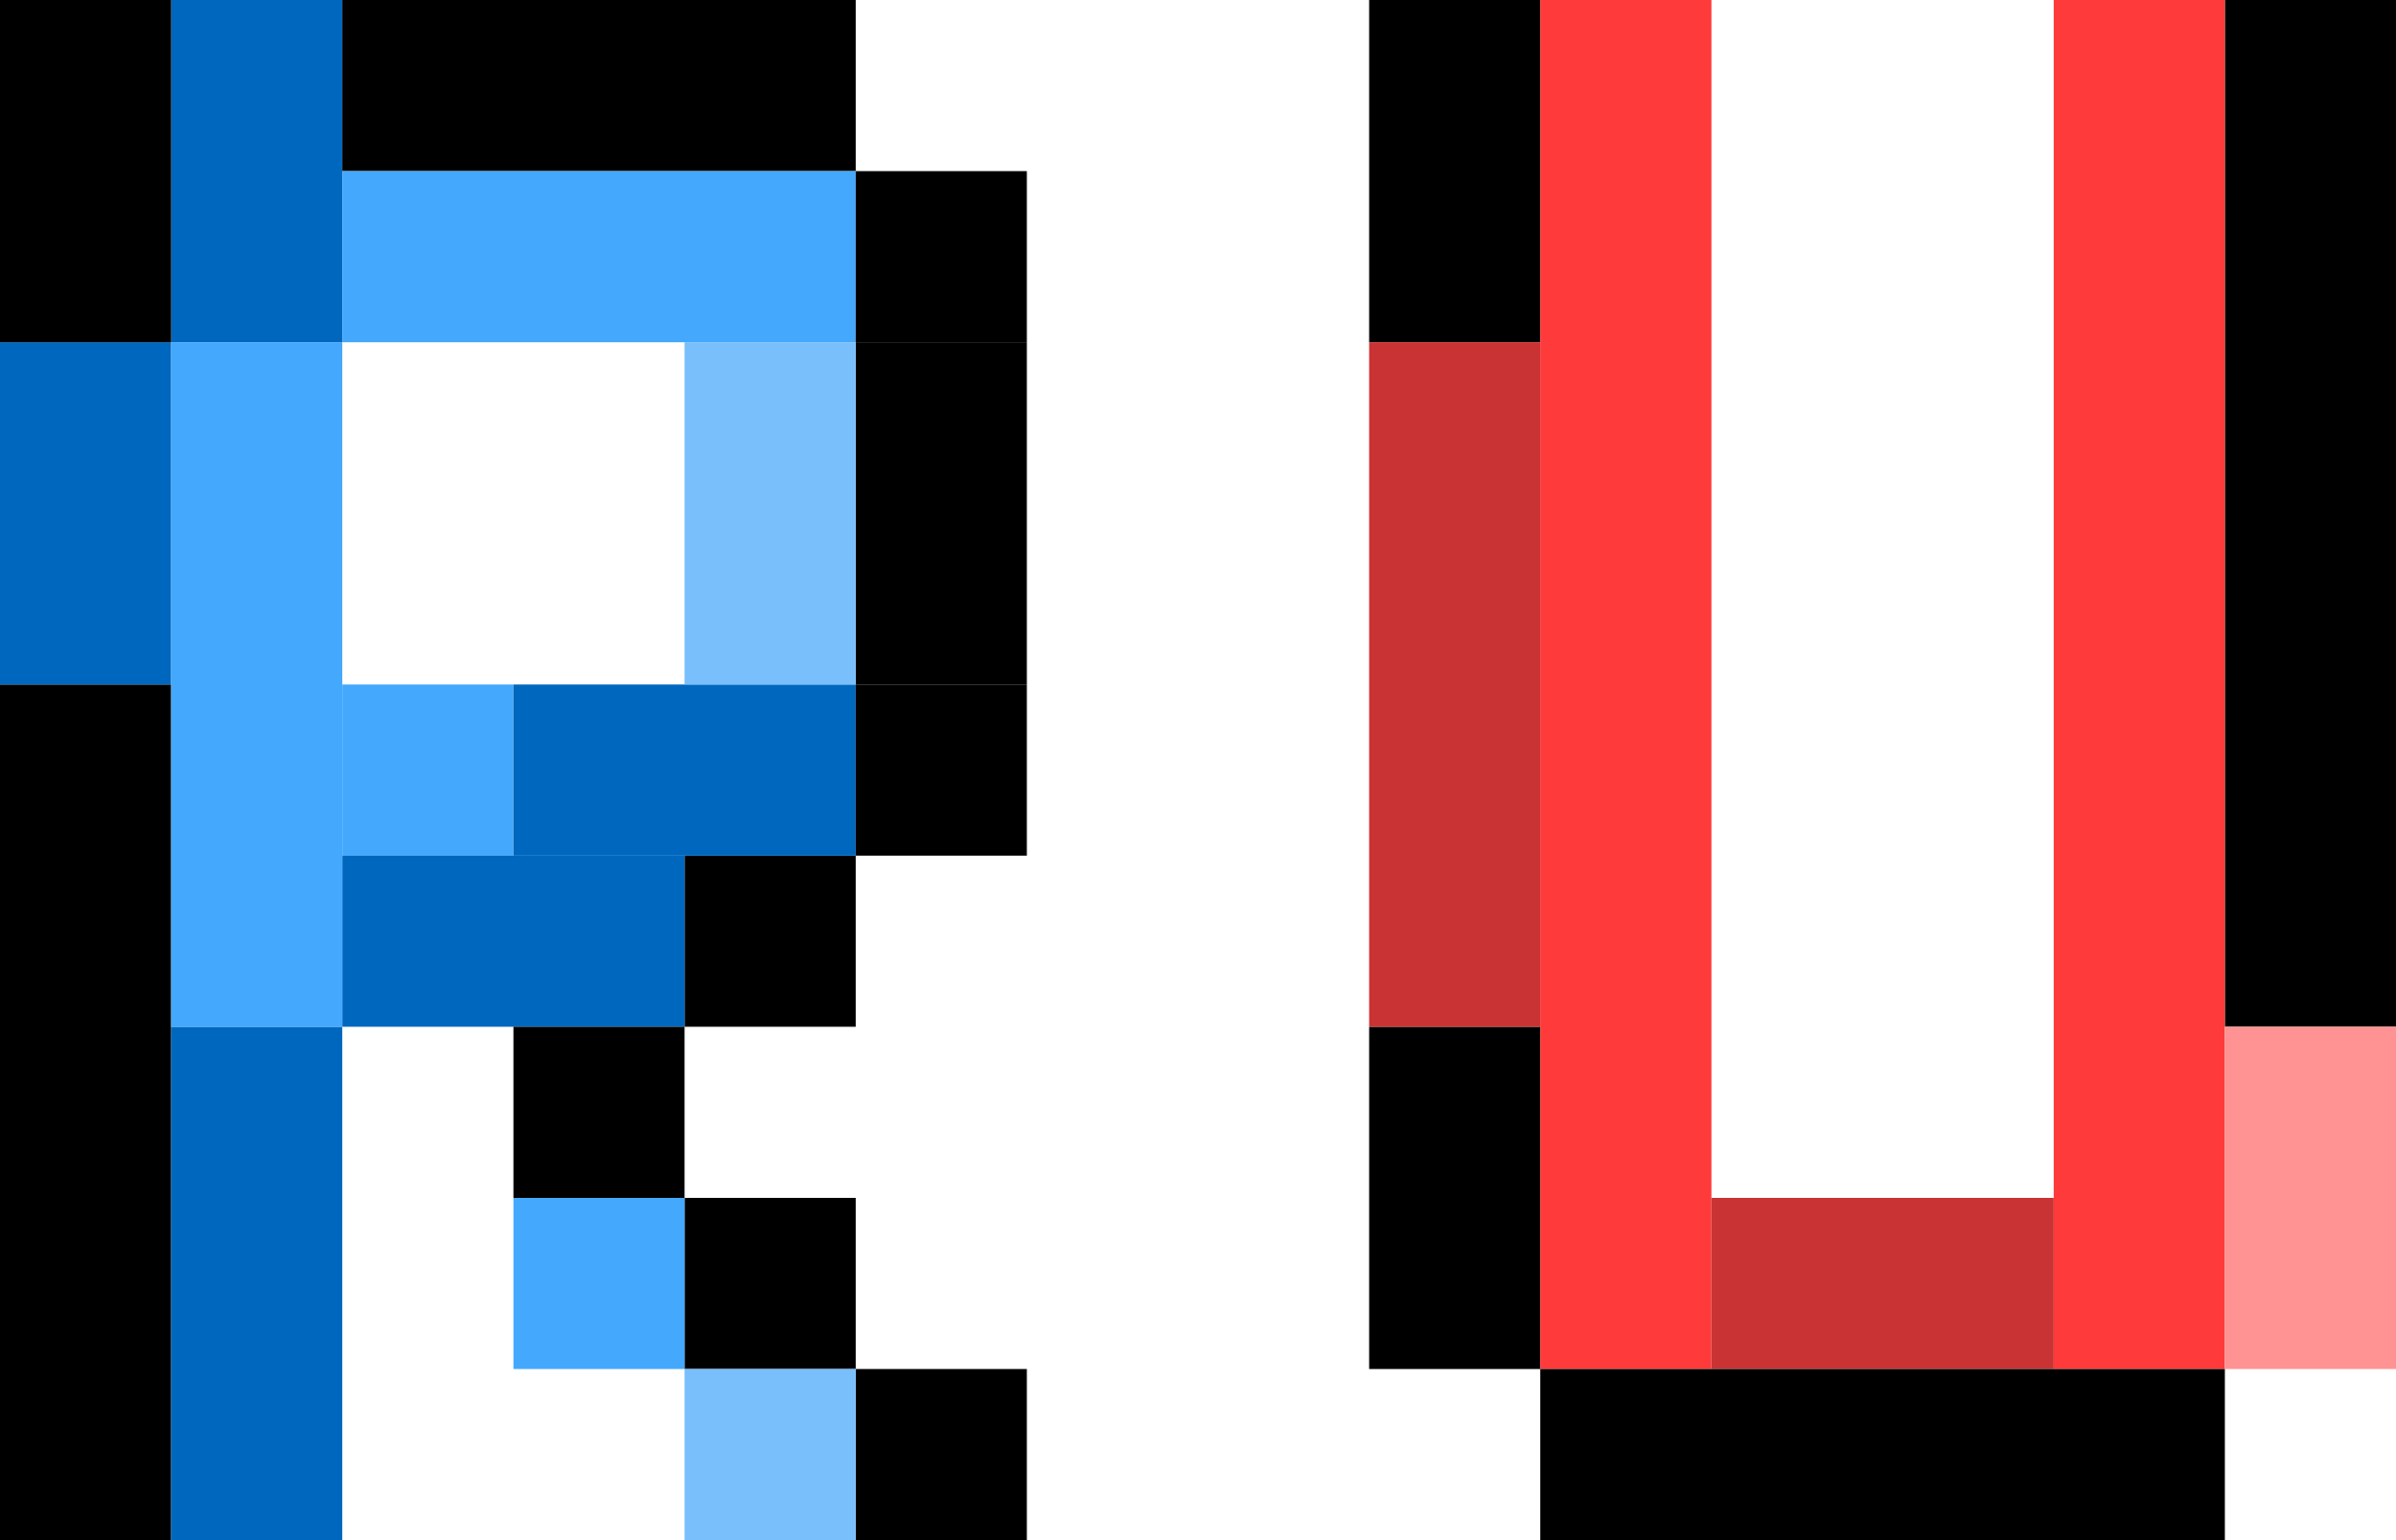
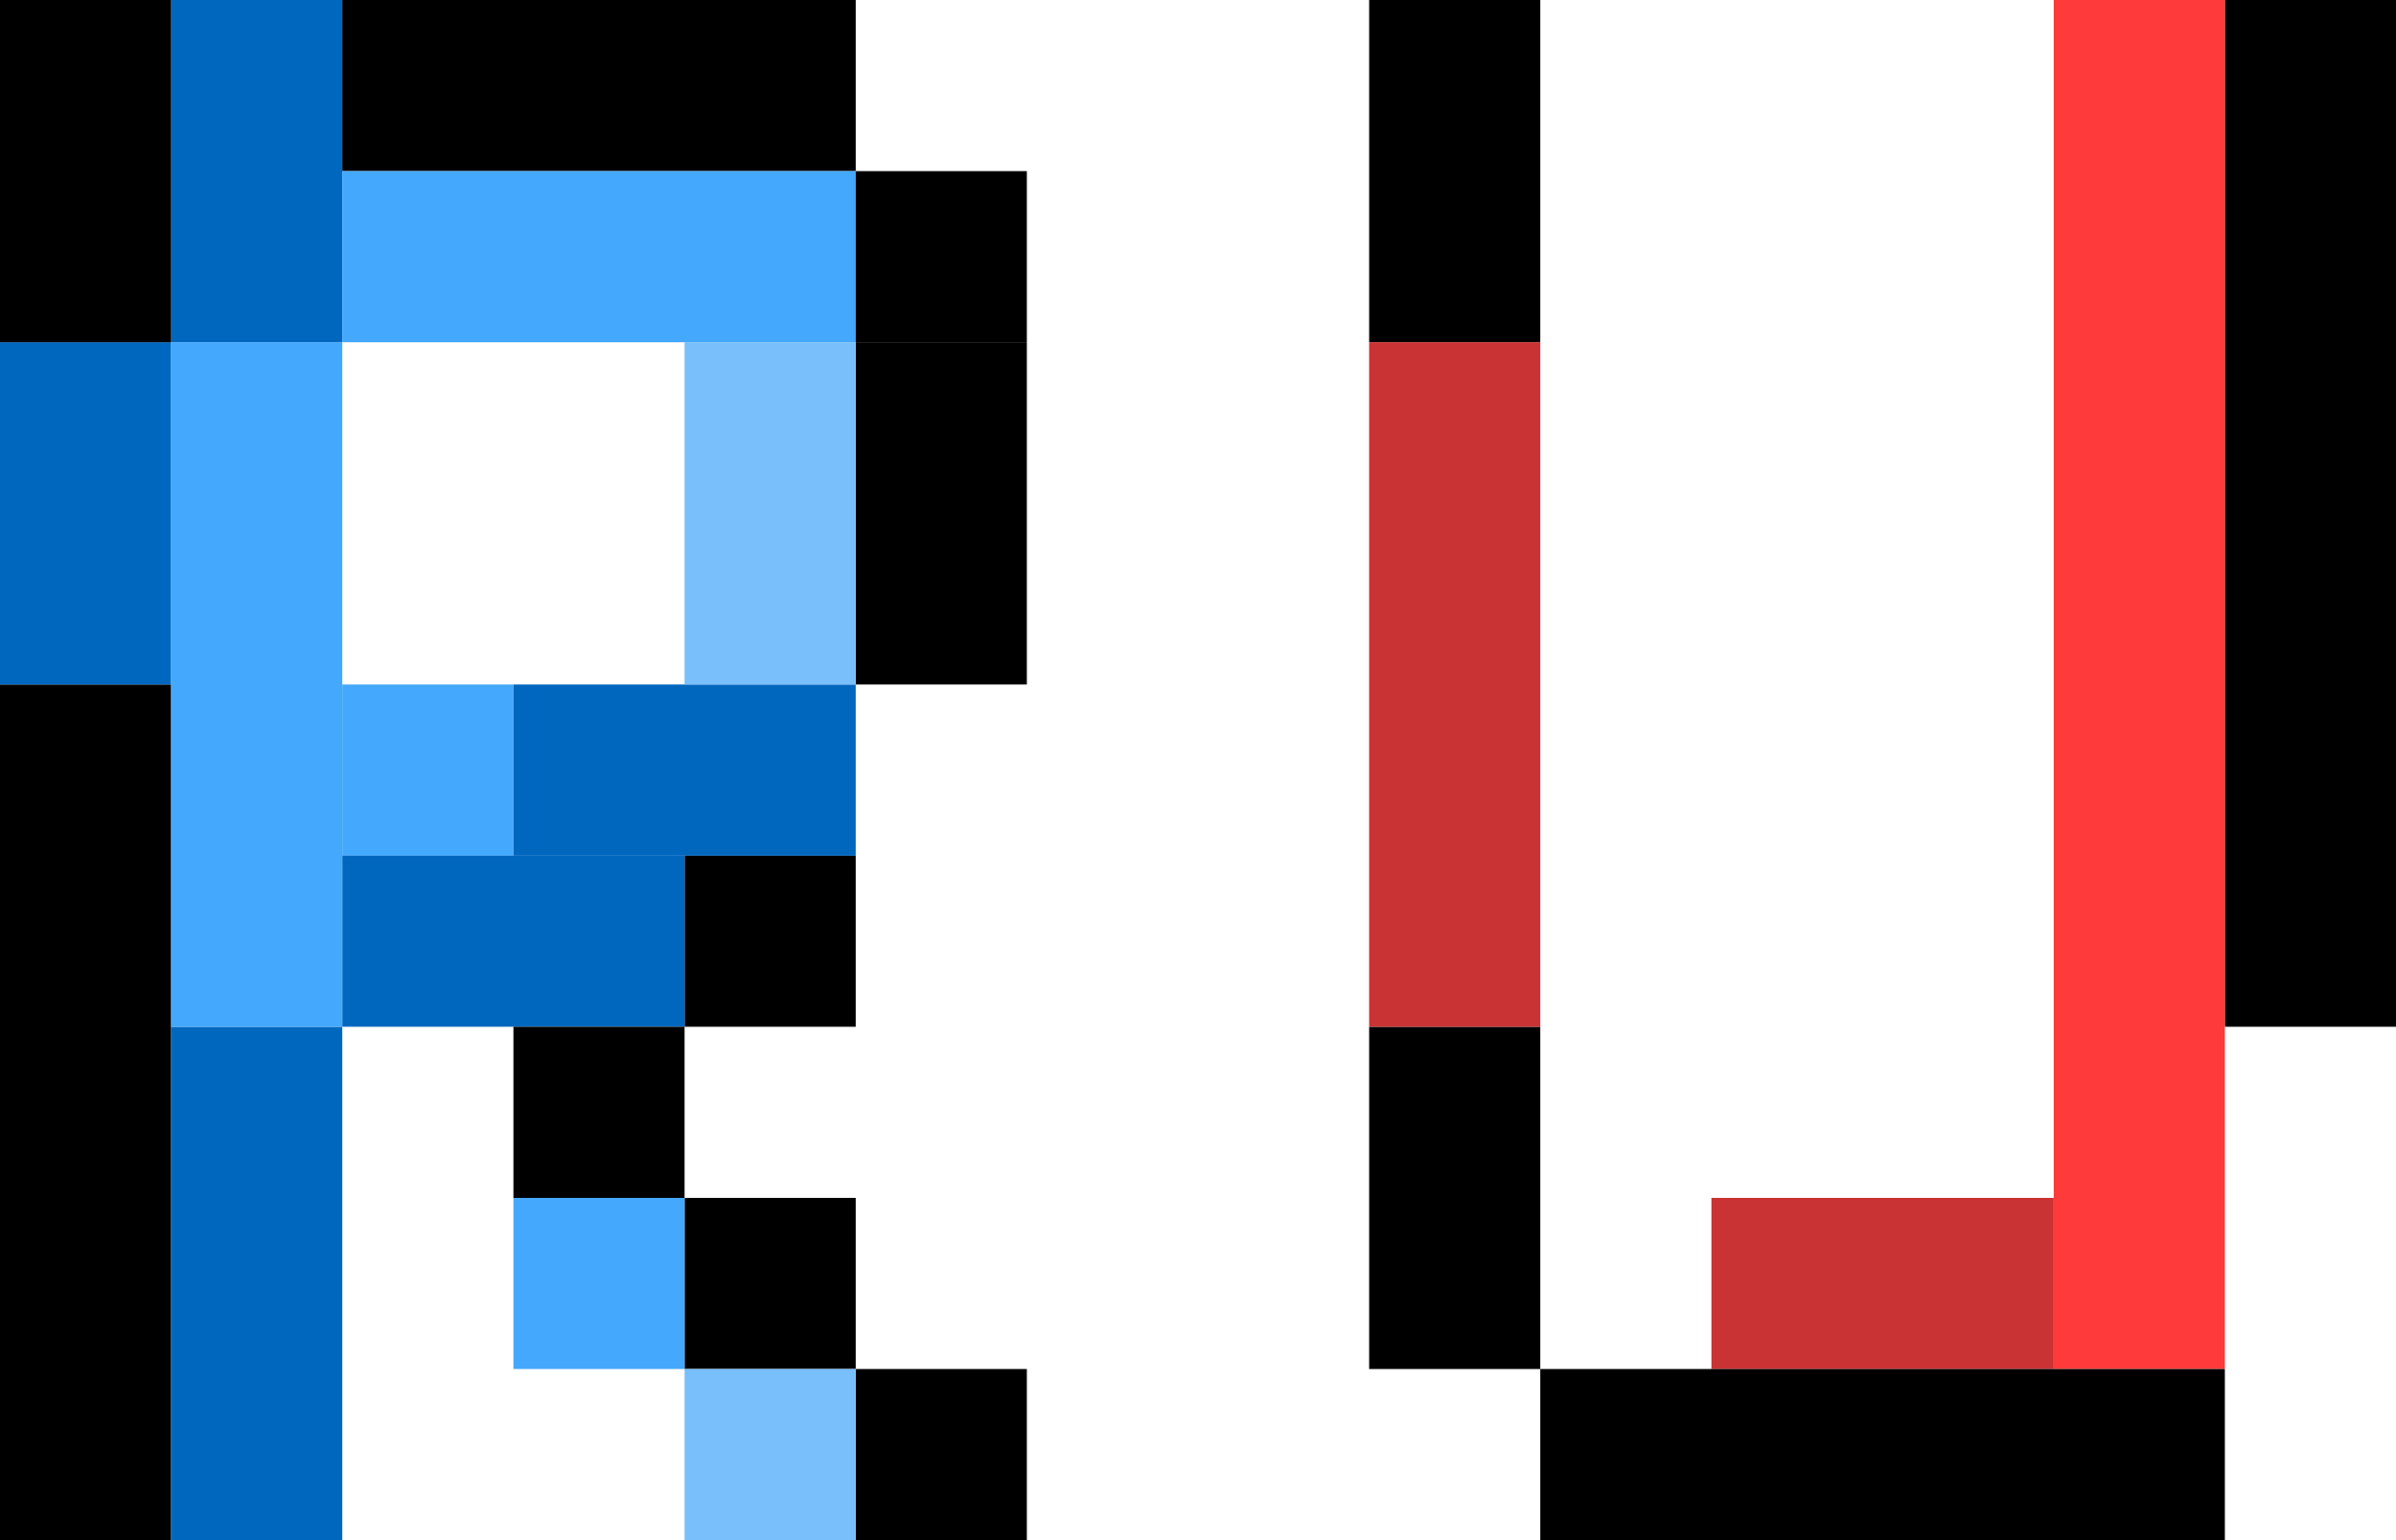
<svg xmlns="http://www.w3.org/2000/svg" width="588" height="378" viewBox="0 0 588 378" fill="none">
  <rect x="546" width="42" height="252" fill="black" />
  <rect x="504" width="42" height="336" fill="#FF3A3A" />
  <rect x="336" y="252" width="42" height="84" fill="black" />
  <rect x="336" width="42" height="84" fill="black" />
-   <rect x="378" width="42" height="336" fill="#FF3A3A" />
  <rect x="336" y="84" width="42" height="168" fill="#C93333" />
-   <rect x="546" y="252" width="42" height="84" fill="#FF9393" />
  <rect x="420" y="294" width="84" height="42" fill="#C93333" />
  <rect x="378" y="336" width="168" height="42" fill="black" />
  <rect y="168" width="42" height="210" fill="black" />
  <rect x="42" y="252" width="42" height="126" fill="#0067BE" />
  <rect x="42" width="42" height="84" fill="#0067BE" />
  <rect x="84" width="126" height="42" fill="black" />
  <rect x="84" y="42" width="126" height="42" fill="#44A8FC" />
  <rect x="168" y="210" width="42" height="42" fill="black" />
  <rect x="84" y="168" width="42" height="42" fill="#44A8FC" />
  <rect x="126" y="168" width="84" height="42" fill="#0067BE" />
  <rect x="84" y="210" width="84" height="42" fill="#0067BE" />
  <rect x="168" y="294" width="42" height="42" fill="black" />
  <rect x="210" y="336" width="42" height="42" fill="black" />
  <rect x="168" y="336" width="42" height="42" fill="#78BFFC" />
  <rect x="126" y="294" width="42" height="42" fill="#44A8FC" />
  <rect y="84" width="42" height="84" fill="#0067BE" />
  <rect x="42" y="84" width="42" height="168" fill="#44A8FC" />
  <rect x="210" y="84" width="42" height="84" fill="black" />
  <rect x="168" y="84" width="42" height="84" fill="#78BFFC" />
  <rect x="210" y="42" width="42" height="42" fill="black" />
-   <rect x="210" y="168" width="42" height="42" fill="black" />
  <rect x="126" y="252" width="42" height="42" fill="black" />
  <rect width="42" height="84" fill="black" />
</svg>